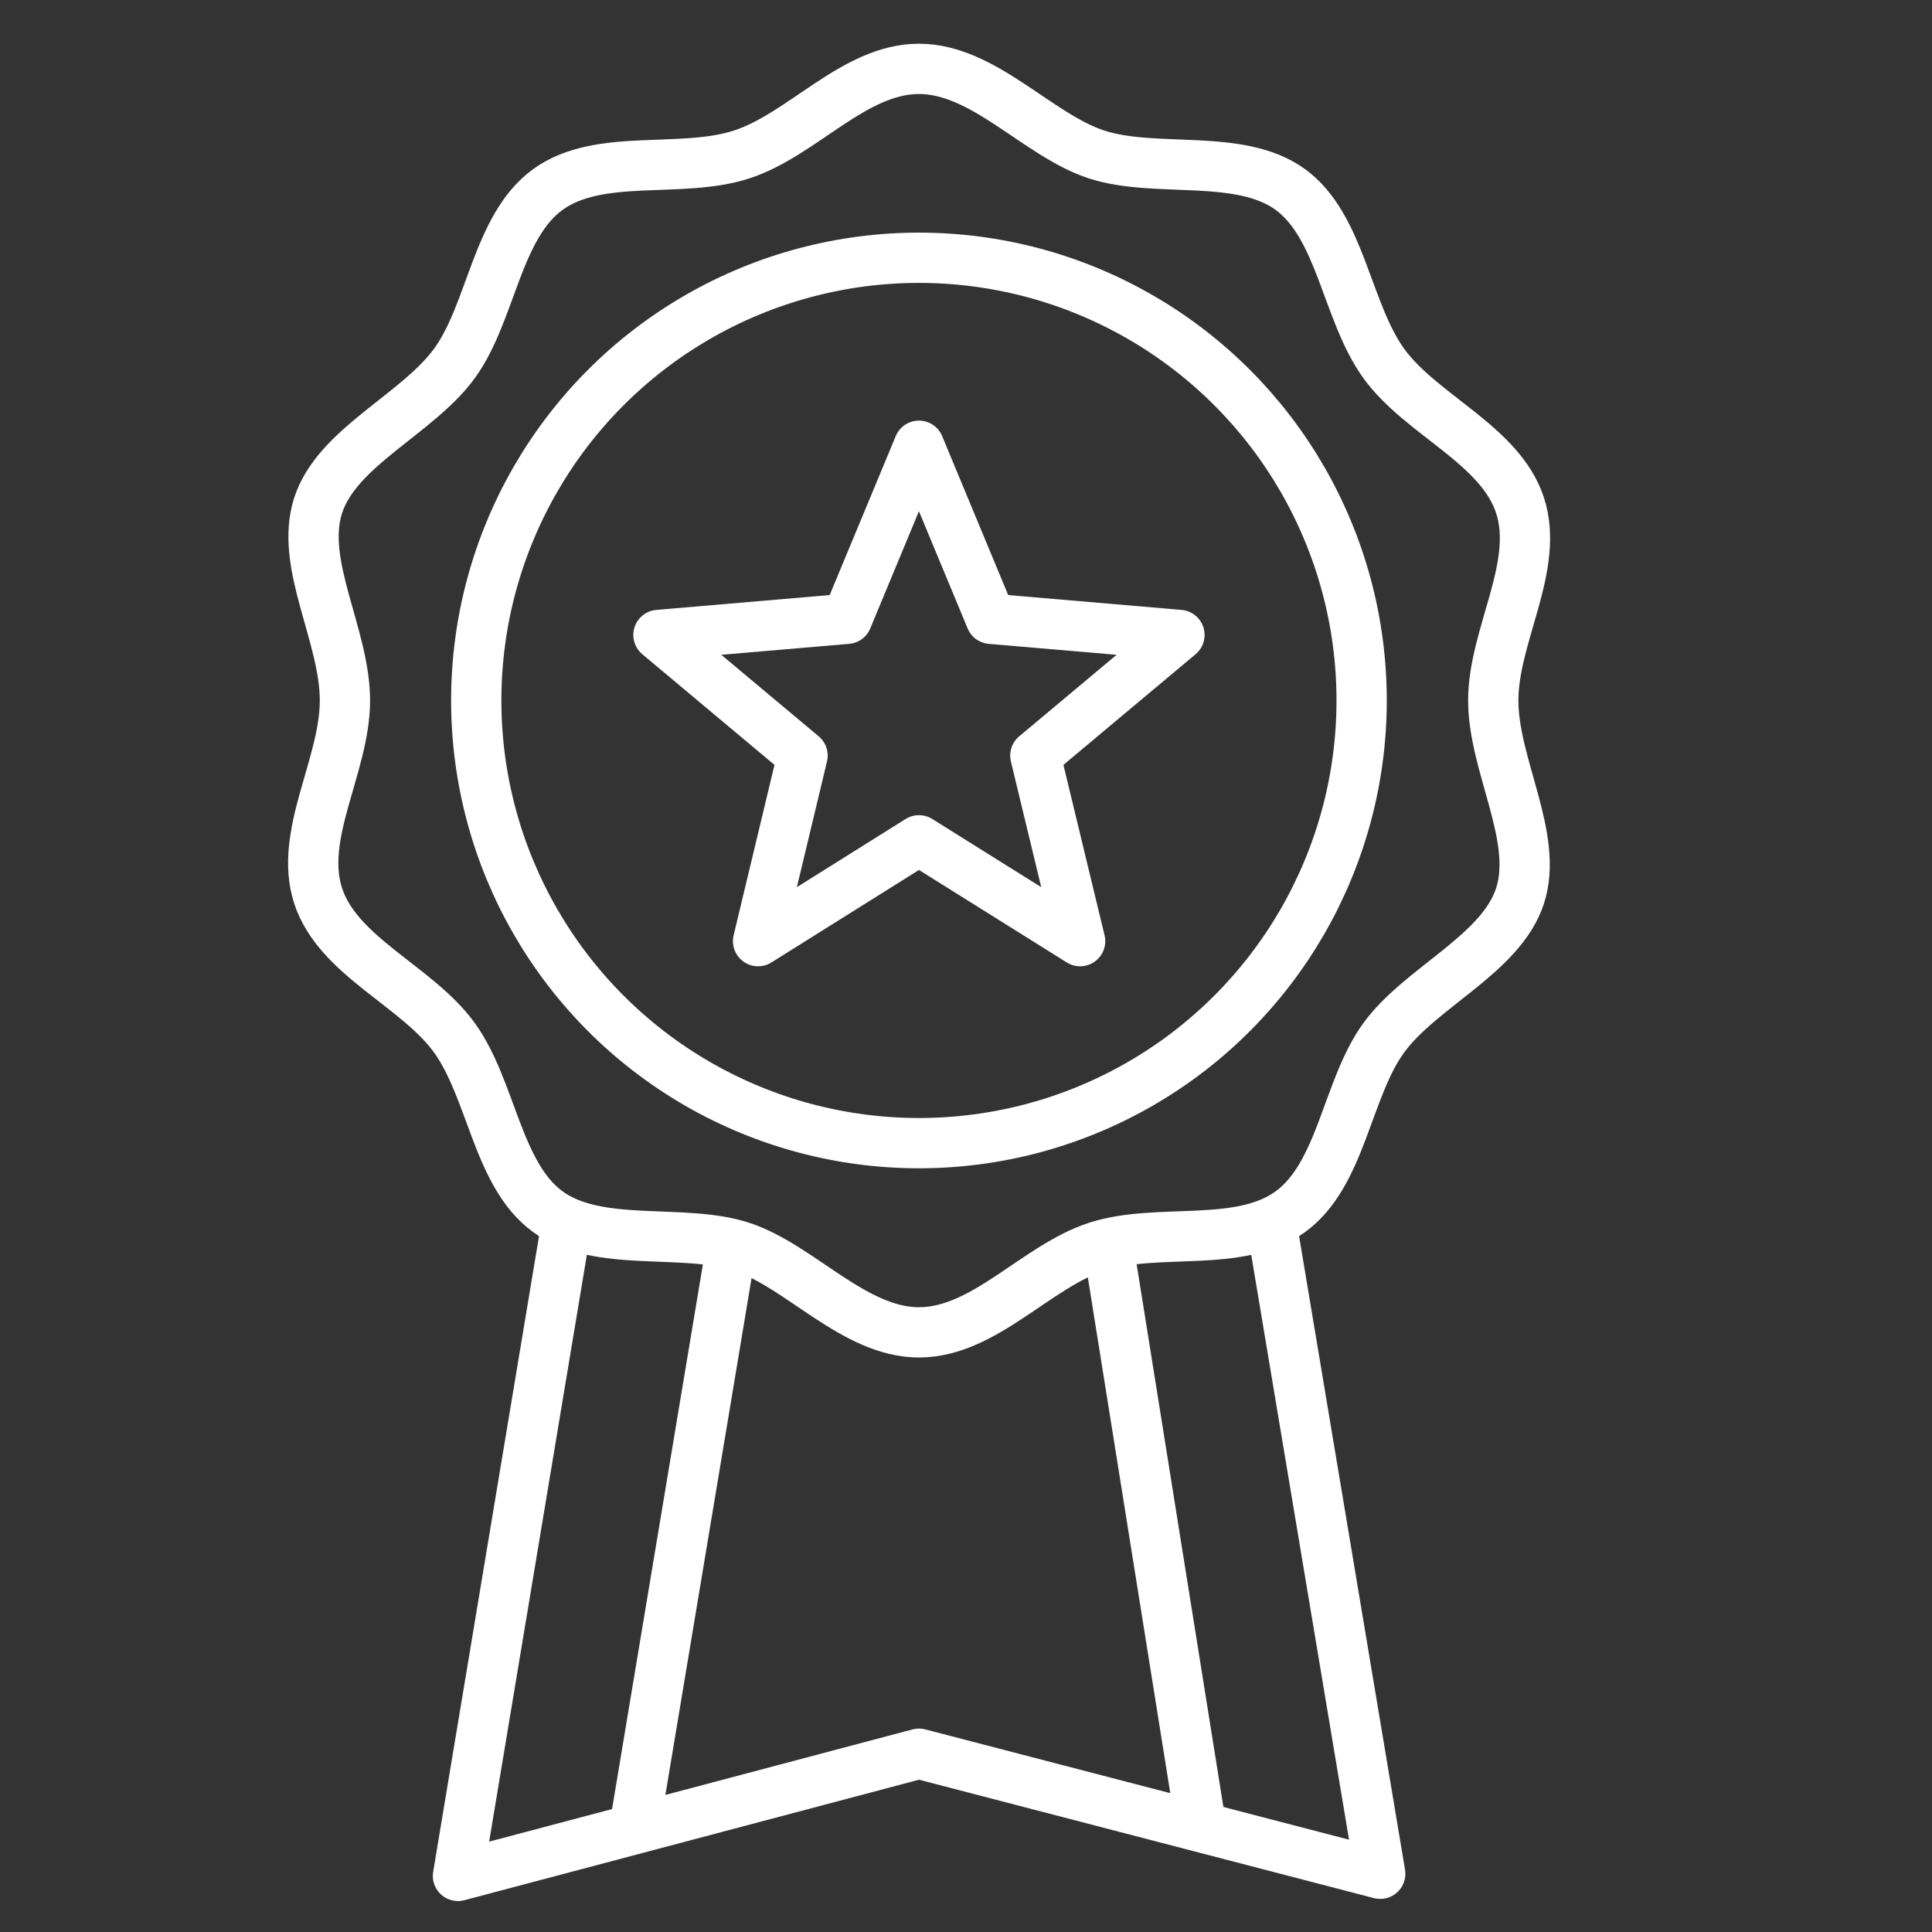
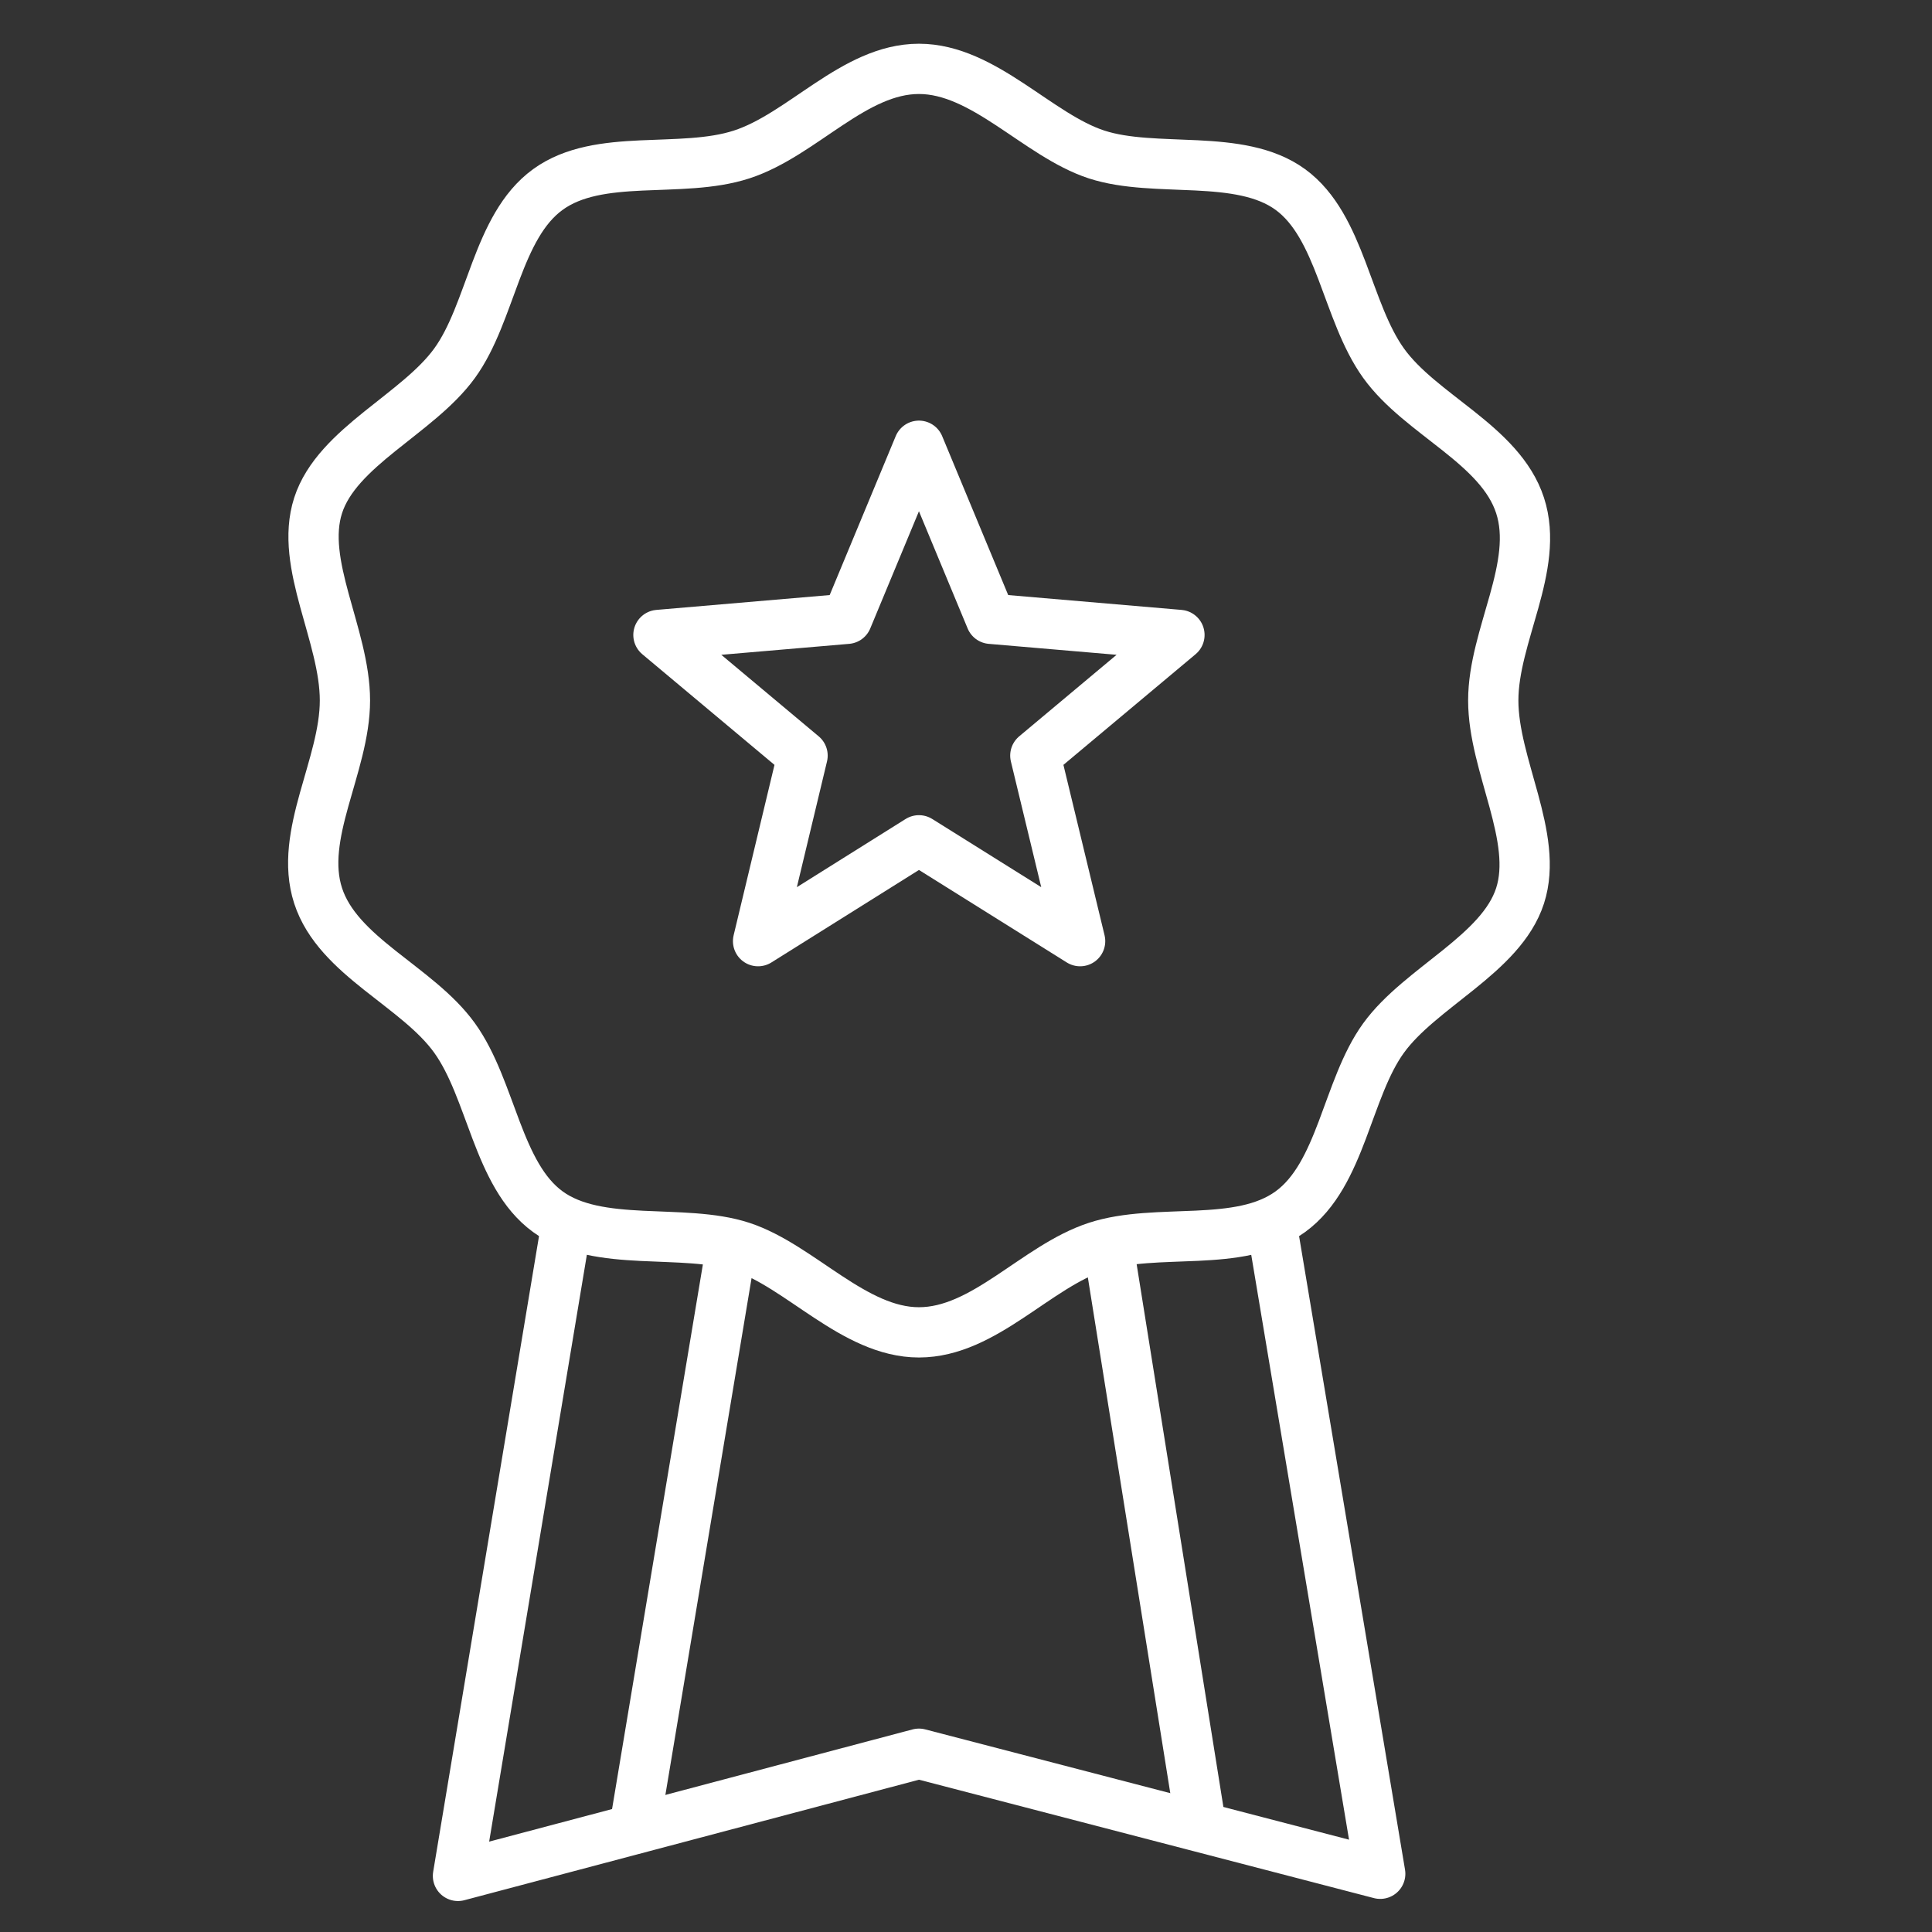
<svg xmlns="http://www.w3.org/2000/svg" xmlns:ns1="http://www.inkscape.org/namespaces/inkscape" xmlns:ns2="http://sodipodi.sourceforge.net/DTD/sodipodi-0.dtd" width="100" height="100" data-name="Layer 1" id="svg2" version="1.1" ns1:version="0.91 r13725" ns2:docname="garantia.svg">
  <rect width="100%" height="100%" fill="#333333" stroke="none" />
  <ns2:namedview borderopacity="1" objecttolerance="10" gridtolerance="10" guidetolerance="10" ns1:pageopacity="0" ns1:pageshadow="2" ns1:window-width="841" ns1:window-height="480" id="namedview21" showgrid="false" ns1:zoom="2.36" ns1:cx="50" ns1:cy="50" ns1:window-x="0" ns1:window-y="14" ns1:window-maximized="0" ns1:current-layer="svg2" />
  <defs id="defs4">
    <style id="style6">.cls-1{fill:none;stroke:#FFF;stroke-linecap:round;stroke-linejoin:round;stroke-width:1.65px;}</style>
  </defs>
  <title id="title8">Artboard 1 copy 3</title>
  <g class="layer" id="g10" transform="matrix(1.577,0,0,1.577,-27.217,-28.701)">
    <title id="title12">Layer 1</title>
    <g data-name="6" id="_6">
      <polyline class="cls-1" id="svg_1" points="59.03 58.59 62.56 79.7 47.42 75.76 32.29 79.77 35.8 58.69" style="fill:none;stroke:#FFF;stroke-width:1.65px;stroke-linecap:round;stroke-linejoin:round" />
      <path class="cls-1" d="m 47.42,61.93 c -2.13,0 -3.9,-2.18 -5.82,-2.81 -1.92,-0.63 -4.7,0.06 -6.36,-1.15 -1.66,-1.21 -1.84,-4 -3.06,-5.7 -1.22,-1.7 -3.83,-2.67 -4.48,-4.67 -0.65,-2 0.88,-4.27 0.88,-6.41 0,-2.14 -1.5,-4.48 -0.88,-6.4 0.62,-1.92 3.27,-3 4.48,-4.67 1.21,-1.67 1.38,-4.48 3.06,-5.7 1.68,-1.22 4.36,-0.5 6.36,-1.15 2,-0.65 3.69,-2.81 5.82,-2.81 2.13,0 3.9,2.18 5.83,2.81 1.93,0.63 4.7,-0.06 6.36,1.15 1.66,1.21 1.84,4 3.06,5.7 1.22,1.7 3.83,2.67 4.48,4.67 0.65,2 -0.88,4.27 -0.88,6.4 0,2.13 1.5,4.49 0.88,6.41 -0.62,1.92 -3.27,3 -4.48,4.67 -1.21,1.67 -1.38,4.48 -3.06,5.7 -1.68,1.22 -4.37,0.5 -6.36,1.15 -1.99,0.65 -3.69,2.81 -5.83,2.81 z" id="svg_2" ns1:connector-curvature="0" style="fill:none;stroke:#FFF;stroke-width:1.65px;stroke-linecap:round;stroke-linejoin:round" />
-       <circle class="cls-1" cx="47.42" cy="41.19" id="svg_3" r="14.53" style="fill:none;stroke:#FFF;stroke-width:1.65px;stroke-linecap:round;stroke-linejoin:round" />
      <polygon class="cls-1" id="svg_4" points="55.97,39.04 51.24,43 52.71,49.09 47.42,45.78 42.14,49.09 43.6,43 38.87,39.04 45.06,38.51 47.42,32.83 47.42,32.83 49.78,38.51 " style="fill:none;stroke:#FFF;stroke-width:1.65px;stroke-linecap:round;stroke-linejoin:round" />
      <line class="cls-1" id="svg_5" x1="41.22" x2="38.13" y1="59.37" y2="77.9" style="fill:none;stroke:#FFF;stroke-width:1.65px;stroke-linecap:round;stroke-linejoin:round" />
      <line class="cls-1" id="svg_6" x1="53.72" x2="56.64" y1="59.63" y2="77.9" style="fill:none;stroke:#FFF;stroke-width:1.65px;stroke-linecap:round;stroke-linejoin:round" />
    </g>
  </g>
</svg>